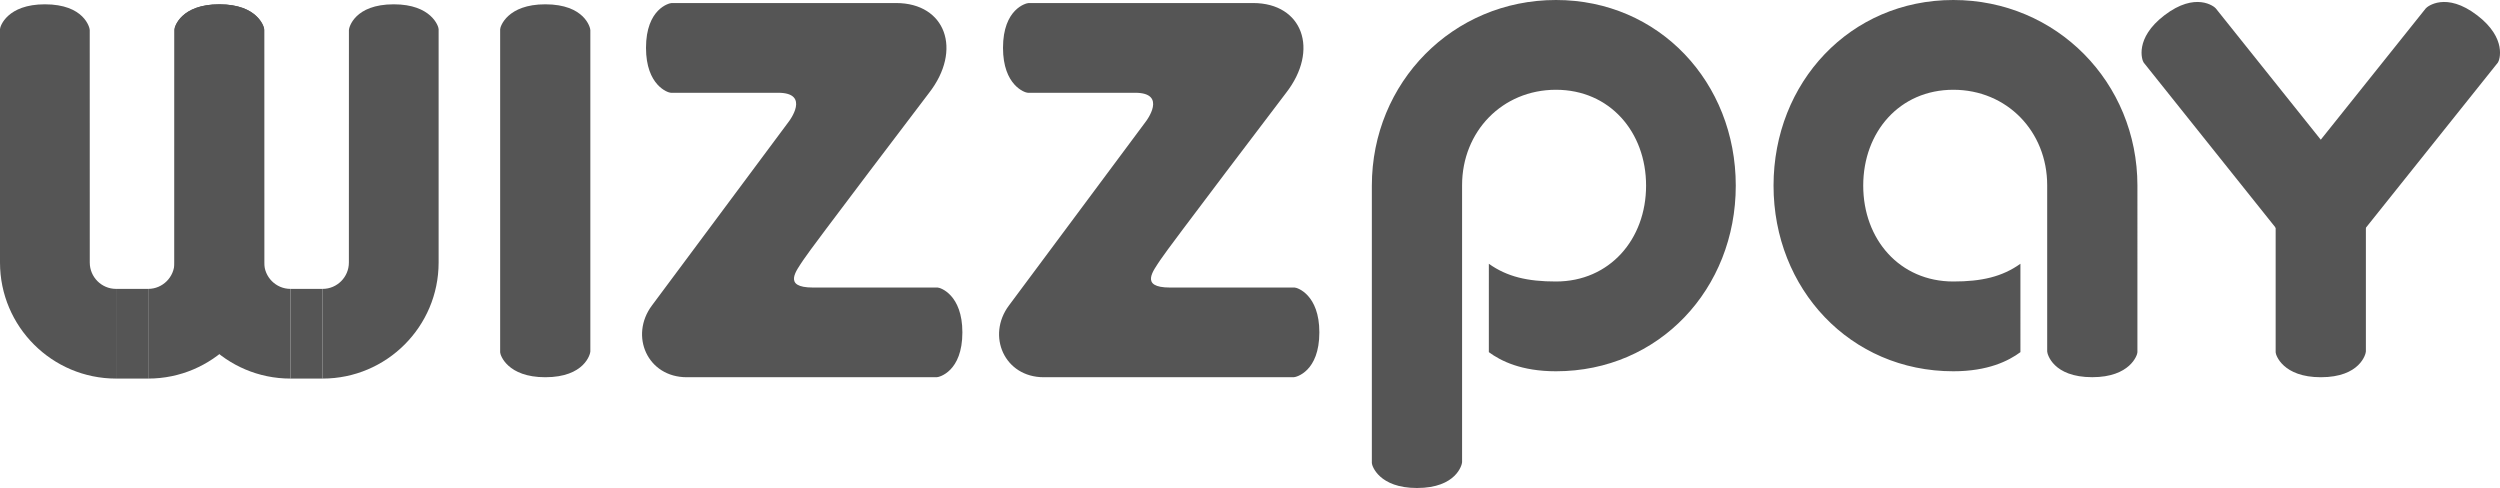
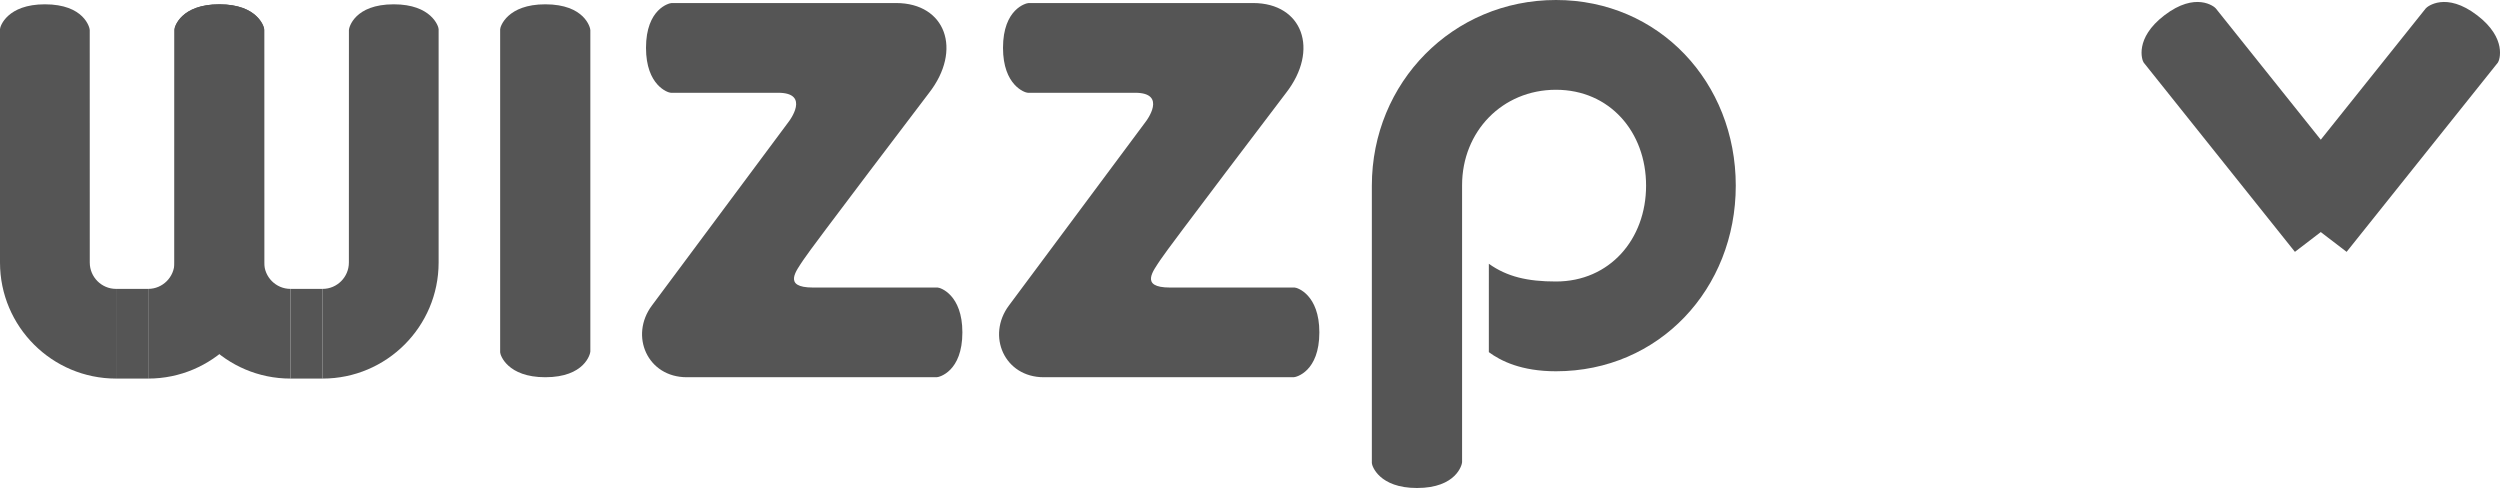
<svg xmlns="http://www.w3.org/2000/svg" version="1.1" id="_x3C_Layer_x3E_" x="0px" y="0px" width="65px" height="12.688px" viewBox="0 0 65 12.688" style="enable-background:new 0 0 65 12.688;" xml:space="preserve">
  <g>
    <g>
      <g>
        <g>
          <path style="fill:#555555;" d="M40.455,0c2.683,0,4.675,2.143,4.675,4.826c0,2.683-1.992,4.827-4.675,4.827      c-0.904,0-1.435-0.269-1.745-0.497V6.858c0.475,0.338,1.006,0.461,1.745,0.461c1.396,0,2.343-1.097,2.343-2.493      c0-1.396-0.946-2.492-2.343-2.492c-1.395,0-2.441,1.085-2.441,2.482v7.201c0,0.061-0.147,0.671-1.173,0.671      c-0.982,0-1.173-0.575-1.173-0.649V4.826C35.669,2.143,37.773,0,40.455,0z" />
        </g>
        <g>
-           <path style="fill:#555555;" d="M50.786,0c-2.683,0-4.674,2.143-4.674,4.826c0,2.683,1.992,4.827,4.674,4.827      c0.904,0,1.435-0.269,1.745-0.497V6.858c-0.475,0.338-1.006,0.461-1.745,0.461c-1.396,0-2.342-1.097-2.342-2.493      c0-1.396,0.946-2.492,2.342-2.492c1.396,0,2.441,1.085,2.441,2.482v4.321c0,0.061,0.147,0.67,1.172,0.67      c0.982,0,1.174-0.575,1.174-0.648V4.826C55.573,2.143,53.469,0,50.786,0z" />
-         </g>
+           </g>
        <g>
          <g>
-             <path style="fill:#555555;" d="M59.167,9.16c0,0.073,0.192,0.648,1.174,0.648c1.025,0,1.172-0.61,1.172-0.67V5.003h-2.346V9.16       z" />
            <path style="fill:#555555;" d="M55.736,1.627c-0.045-0.058-0.243-0.631,0.537-1.228c0.814-0.624,1.302-0.228,1.338-0.18       l3.92,4.903l-1.863,1.426L55.736,1.627z" />
            <path style="fill:#555555;" d="M64.945,1.627c0.045-0.058,0.243-0.631-0.537-1.228c-0.814-0.624-1.302-0.228-1.339-0.18       l-3.92,4.903l1.863,1.426L64.945,1.627z" />
          </g>
        </g>
      </g>
    </g>
    <g>
      <g>
        <g>
          <path style="fill:#555555;" d="M6.869,6.827L6.868,0.779c0-0.06-0.145-0.667-1.166-0.667c-0.977,0-1.166,0.572-1.166,0.645v6.07      c0,1.663,1.353,3.016,3.016,3.016V7.511C7.175,7.511,6.869,7.203,6.869,6.827z" />
          <path style="fill:#555555;" d="M9.071,6.827l0.001-6.048c0-0.06,0.145-0.667,1.166-0.667c0.976,0,1.166,0.572,1.166,0.645v6.07      c0,1.663-1.353,3.016-3.016,3.016V7.511C8.765,7.511,9.071,7.203,9.071,6.827z" />
          <rect x="7.552" y="7.511" style="fill:#555555;" width="0.836" height="2.332" />
        </g>
        <g>
          <path style="fill:#555555;" d="M2.334,6.827L2.333,0.779c0-0.06-0.146-0.667-1.166-0.667C0.19,0.112,0,0.684,0,0.757v6.07      C0,8.49,1.353,9.843,3.017,9.843V7.511C2.64,7.511,2.334,7.203,2.334,6.827z" />
          <path style="fill:#555555;" d="M4.536,6.827l0.001-6.048c0-0.06,0.145-0.667,1.166-0.667c0.977,0,1.167,0.572,1.167,0.645v6.07      c0,1.663-1.354,3.016-3.017,3.016V7.511C4.229,7.511,4.536,7.203,4.536,6.827z" />
          <rect x="3.017" y="7.511" style="fill:#555555;" width="0.836" height="2.332" />
        </g>
      </g>
    </g>
    <path style="fill:#555555;" d="M24.377,7.476h-3.239c-0.801,0-0.431-0.438-0.253-0.715c0.176-0.279,3.266-4.34,3.266-4.34   c0.878-1.123,0.435-2.342-0.853-2.342h-5.834c-0.061,0-0.668,0.146-0.668,1.166c0,0.977,0.572,1.167,0.645,1.167h2.79   c0.852,0,0.282,0.743,0.282,0.743L16.95,7.943c-0.586,0.785-0.12,1.865,0.907,1.865h6.497c0.062,0,0.668-0.146,0.668-1.166   C25.022,7.665,24.45,7.476,24.377,7.476z" />
    <path style="fill:#555555;" d="M33.659,7.476H30.42c-0.801,0-0.431-0.438-0.253-0.715c0.177-0.279,3.266-4.34,3.266-4.34   c0.878-1.123,0.435-2.342-0.853-2.342h-5.834c-0.061,0-0.668,0.146-0.668,1.166c0,0.977,0.572,1.167,0.645,1.167h2.79   c0.852,0,0.282,0.743,0.282,0.743l-3.563,4.788c-0.586,0.785-0.12,1.865,0.906,1.865h6.497c0.062,0,0.668-0.146,0.668-1.166   C34.304,7.665,33.731,7.476,33.659,7.476z" />
    <path style="fill:#555555;" d="M14.177,0.112c-0.982,0-1.173,0.575-1.173,0.649v1.631v5.136V9.16c0,0.073,0.191,0.648,1.173,0.648   c1.026,0,1.172-0.61,1.172-0.67v-1.61V2.392v-1.61C15.349,0.722,15.203,0.112,14.177,0.112z" />
  </g>
</svg>